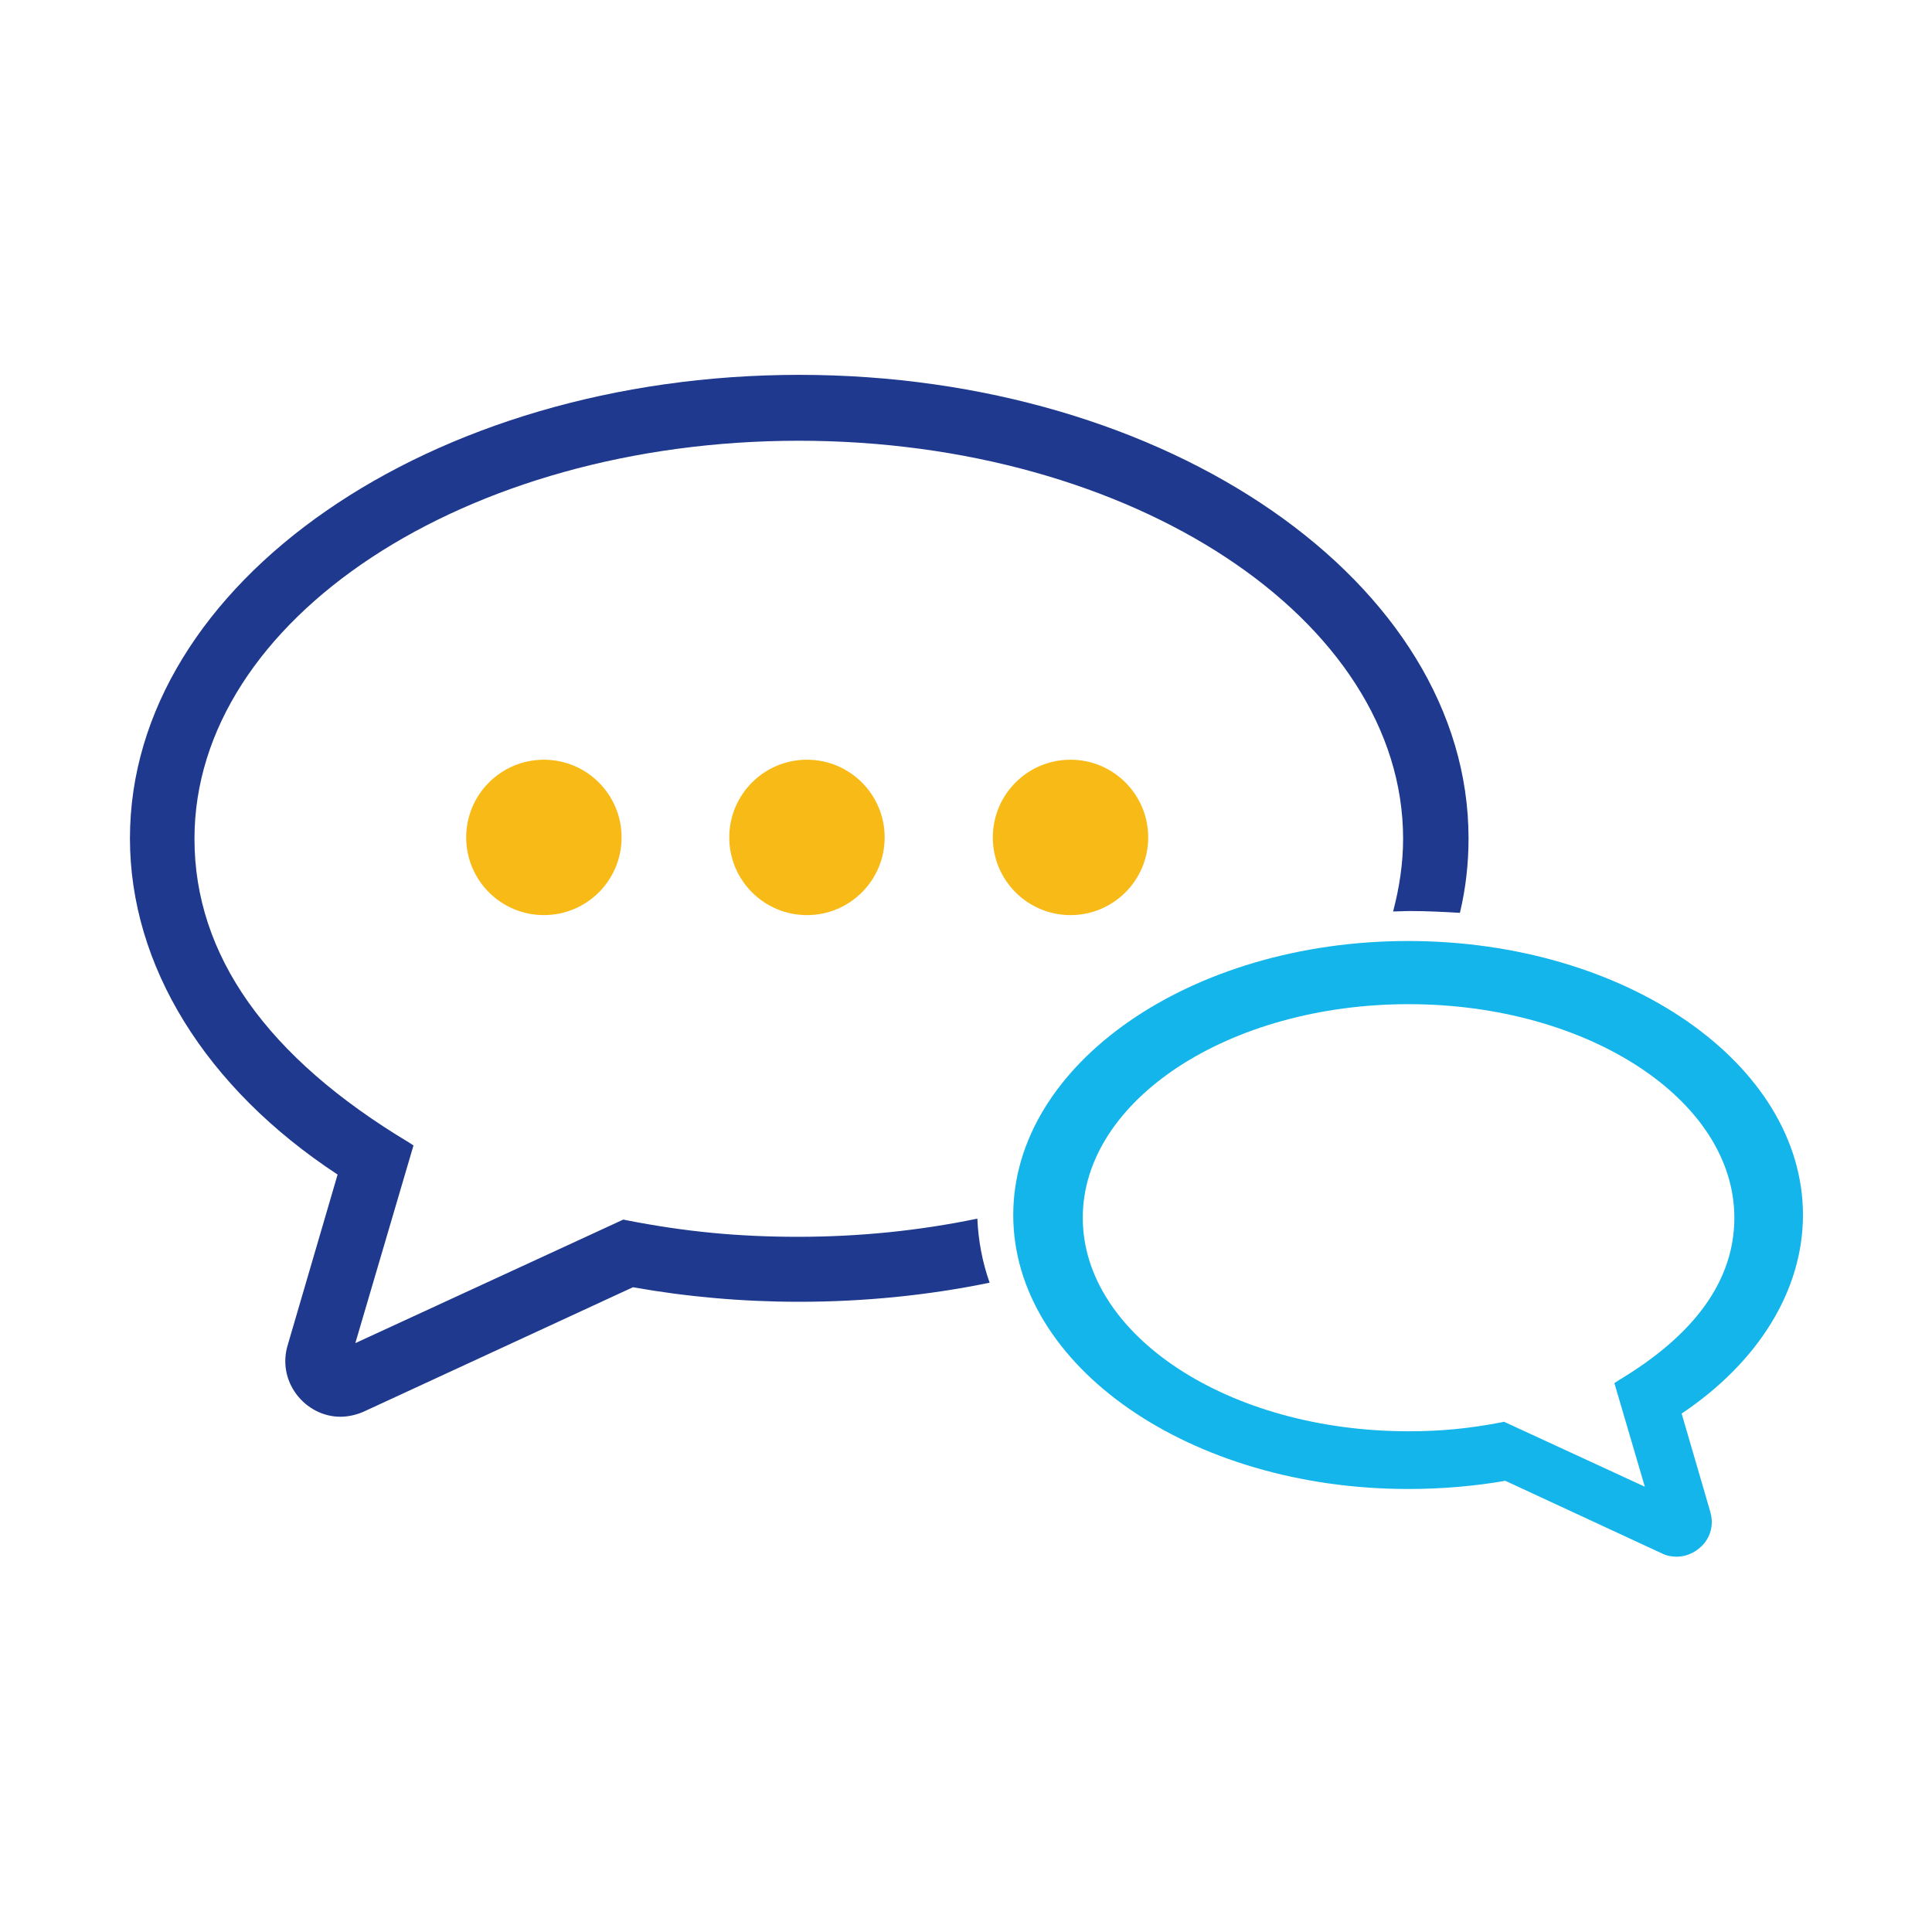
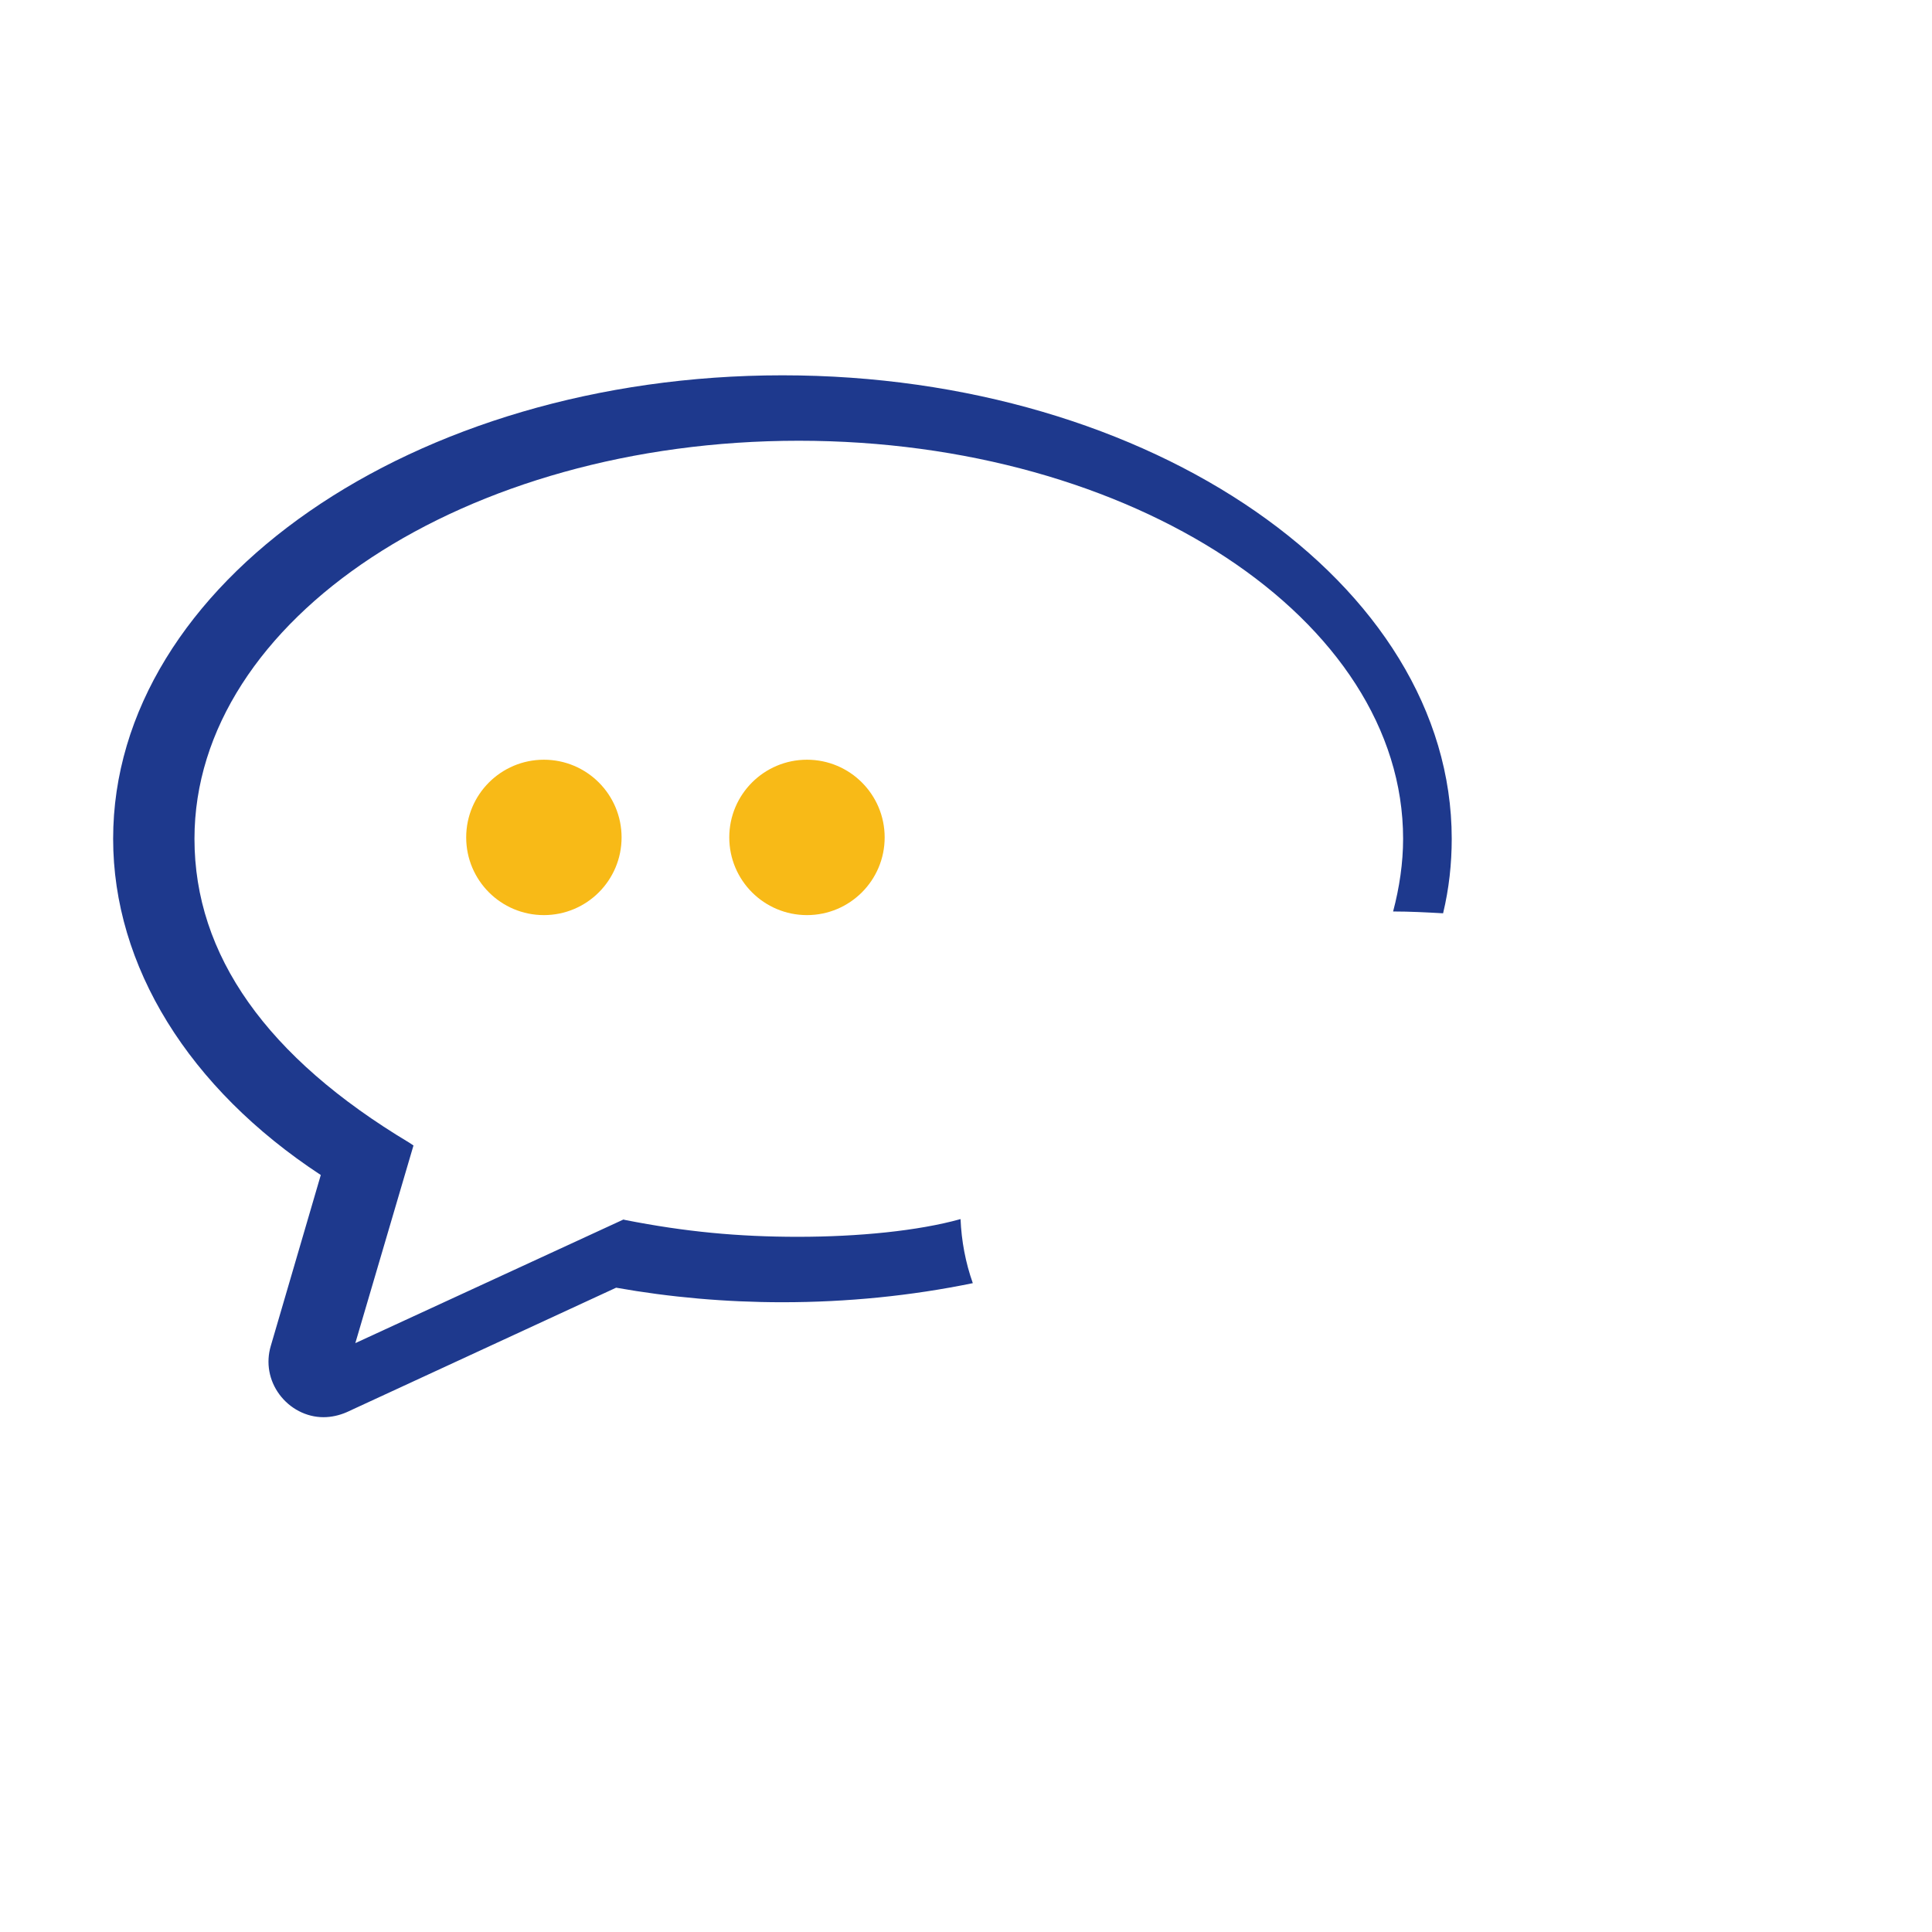
<svg xmlns="http://www.w3.org/2000/svg" version="1.1" id="Layer_1" x="0px" y="0px" viewBox="0 0 425.2 425.2" style="enable-background:new 0 0 425.2 425.2;" xml:space="preserve">
  <style type="text/css">
	.st0{fill:#13B5EA;}
	.st1{fill:#1E398D;}
	.st2{fill:#F8BA17;}
</style>
-   <path class="st0" d="M396.8,267.4c0-33.3-39-60.3-86.9-60.3s-86.9,27.1-86.9,60.3c0,33.3,39,60.3,86.9,60.3c7.3,0,14.5-0.6,21.4-1.8  l34.5,16c1,0.5,2.1,0.7,3.2,0.7c2.4,0,4.7-1.2,6.2-3.1c1.5-2,1.9-4.4,1.2-6.8l-6.3-21.6C387.1,299.7,396.8,283.9,396.8,267.4z   M362,327.2l-31-14.3l-0.4,0.1c-7.2,1.4-13.5,2-20.6,2c-39.6,0-71.7-21.1-71.7-47s32.2-47,71.7-47s71.7,21.1,71.7,47  c0,13.7-8.6,25.7-25.5,35.8l-0.9,0.6L362,327.2z" />
  <g>
-     <path class="st1" d="M175.6,272.2c-13.1,0-24.8-1.1-38-3.7l-0.4-0.1l-59,27.2L91,252.1l-0.9-0.6c-31.4-18.8-47.3-41.3-47.3-66.9   c0-48.3,59.6-87.6,133-87.6s133,39.3,133,87.6c0,5.3-0.8,10.7-2.2,16c1.2,0,2.4-0.1,3.7-0.1c3.7,0,7.4,0.2,11,0.4   c1.3-5.4,1.9-10.9,1.9-16.4c0-56.2-66.1-102-147.3-102c-81.2,0-147.3,45.8-147.3,102c0,28,16.6,54.9,45.7,74l-11,37.6   c-1.1,3.7-0.4,7.6,1.9,10.7c2.3,3.1,5.9,5,9.7,5c1.7,0,3.5-0.4,5.1-1.1l59.3-27.4c11.8,2.1,24.1,3.2,36.6,3.2   c14.2,0,28.3-1.4,41.9-4.2c-1.6-4.5-2.5-9.3-2.7-14.1C202.1,270.9,188.9,272.2,175.6,272.2z" />
+     <path class="st1" d="M175.6,272.2c-13.1,0-24.8-1.1-38-3.7l-0.4-0.1l-59,27.2L91,252.1l-0.9-0.6c-31.4-18.8-47.3-41.3-47.3-66.9   c0-48.3,59.6-87.6,133-87.6s133,39.3,133,87.6c0,5.3-0.8,10.7-2.2,16c3.7,0,7.4,0.2,11,0.4   c1.3-5.4,1.9-10.9,1.9-16.4c0-56.2-66.1-102-147.3-102c-81.2,0-147.3,45.8-147.3,102c0,28,16.6,54.9,45.7,74l-11,37.6   c-1.1,3.7-0.4,7.6,1.9,10.7c2.3,3.1,5.9,5,9.7,5c1.7,0,3.5-0.4,5.1-1.1l59.3-27.4c11.8,2.1,24.1,3.2,36.6,3.2   c14.2,0,28.3-1.4,41.9-4.2c-1.6-4.5-2.5-9.3-2.7-14.1C202.1,270.9,188.9,272.2,175.6,272.2z" />
  </g>
  <circle class="st2" cx="119.7" cy="184.3" r="17.1" />
  <circle class="st2" cx="177.6" cy="184.3" r="17.1" />
-   <circle class="st2" cx="235.6" cy="184.3" r="17.1" />
</svg>